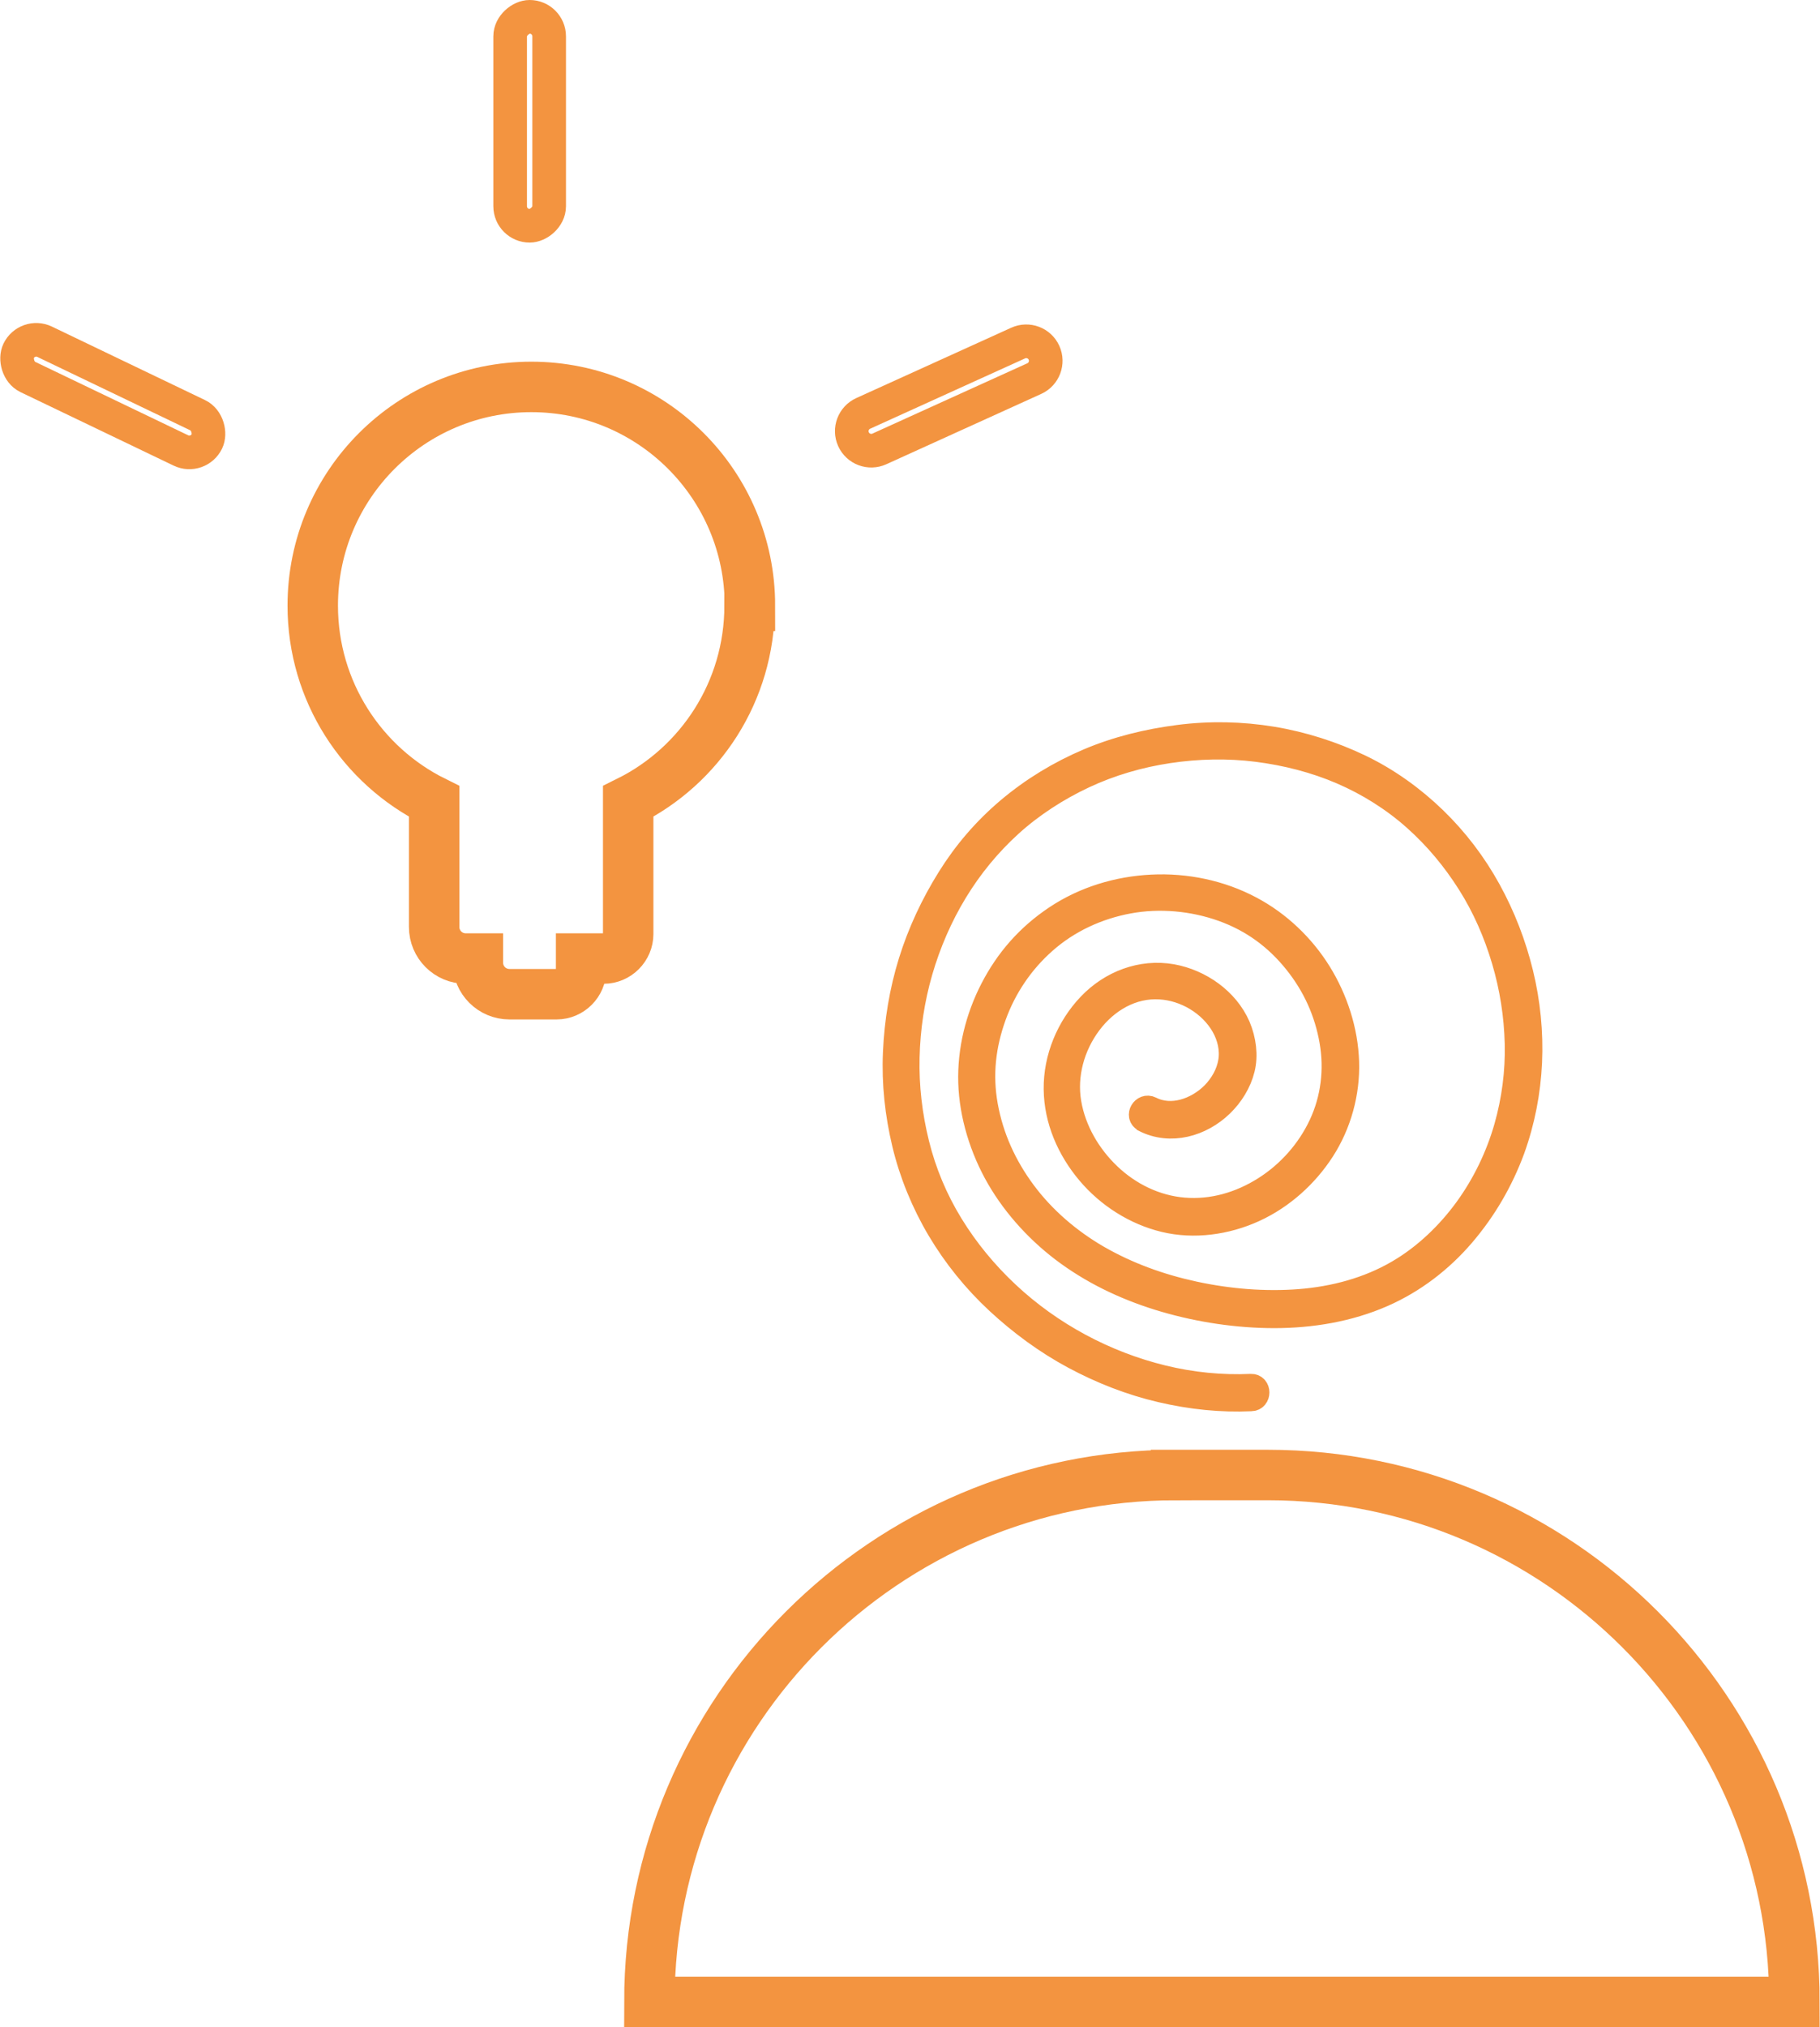
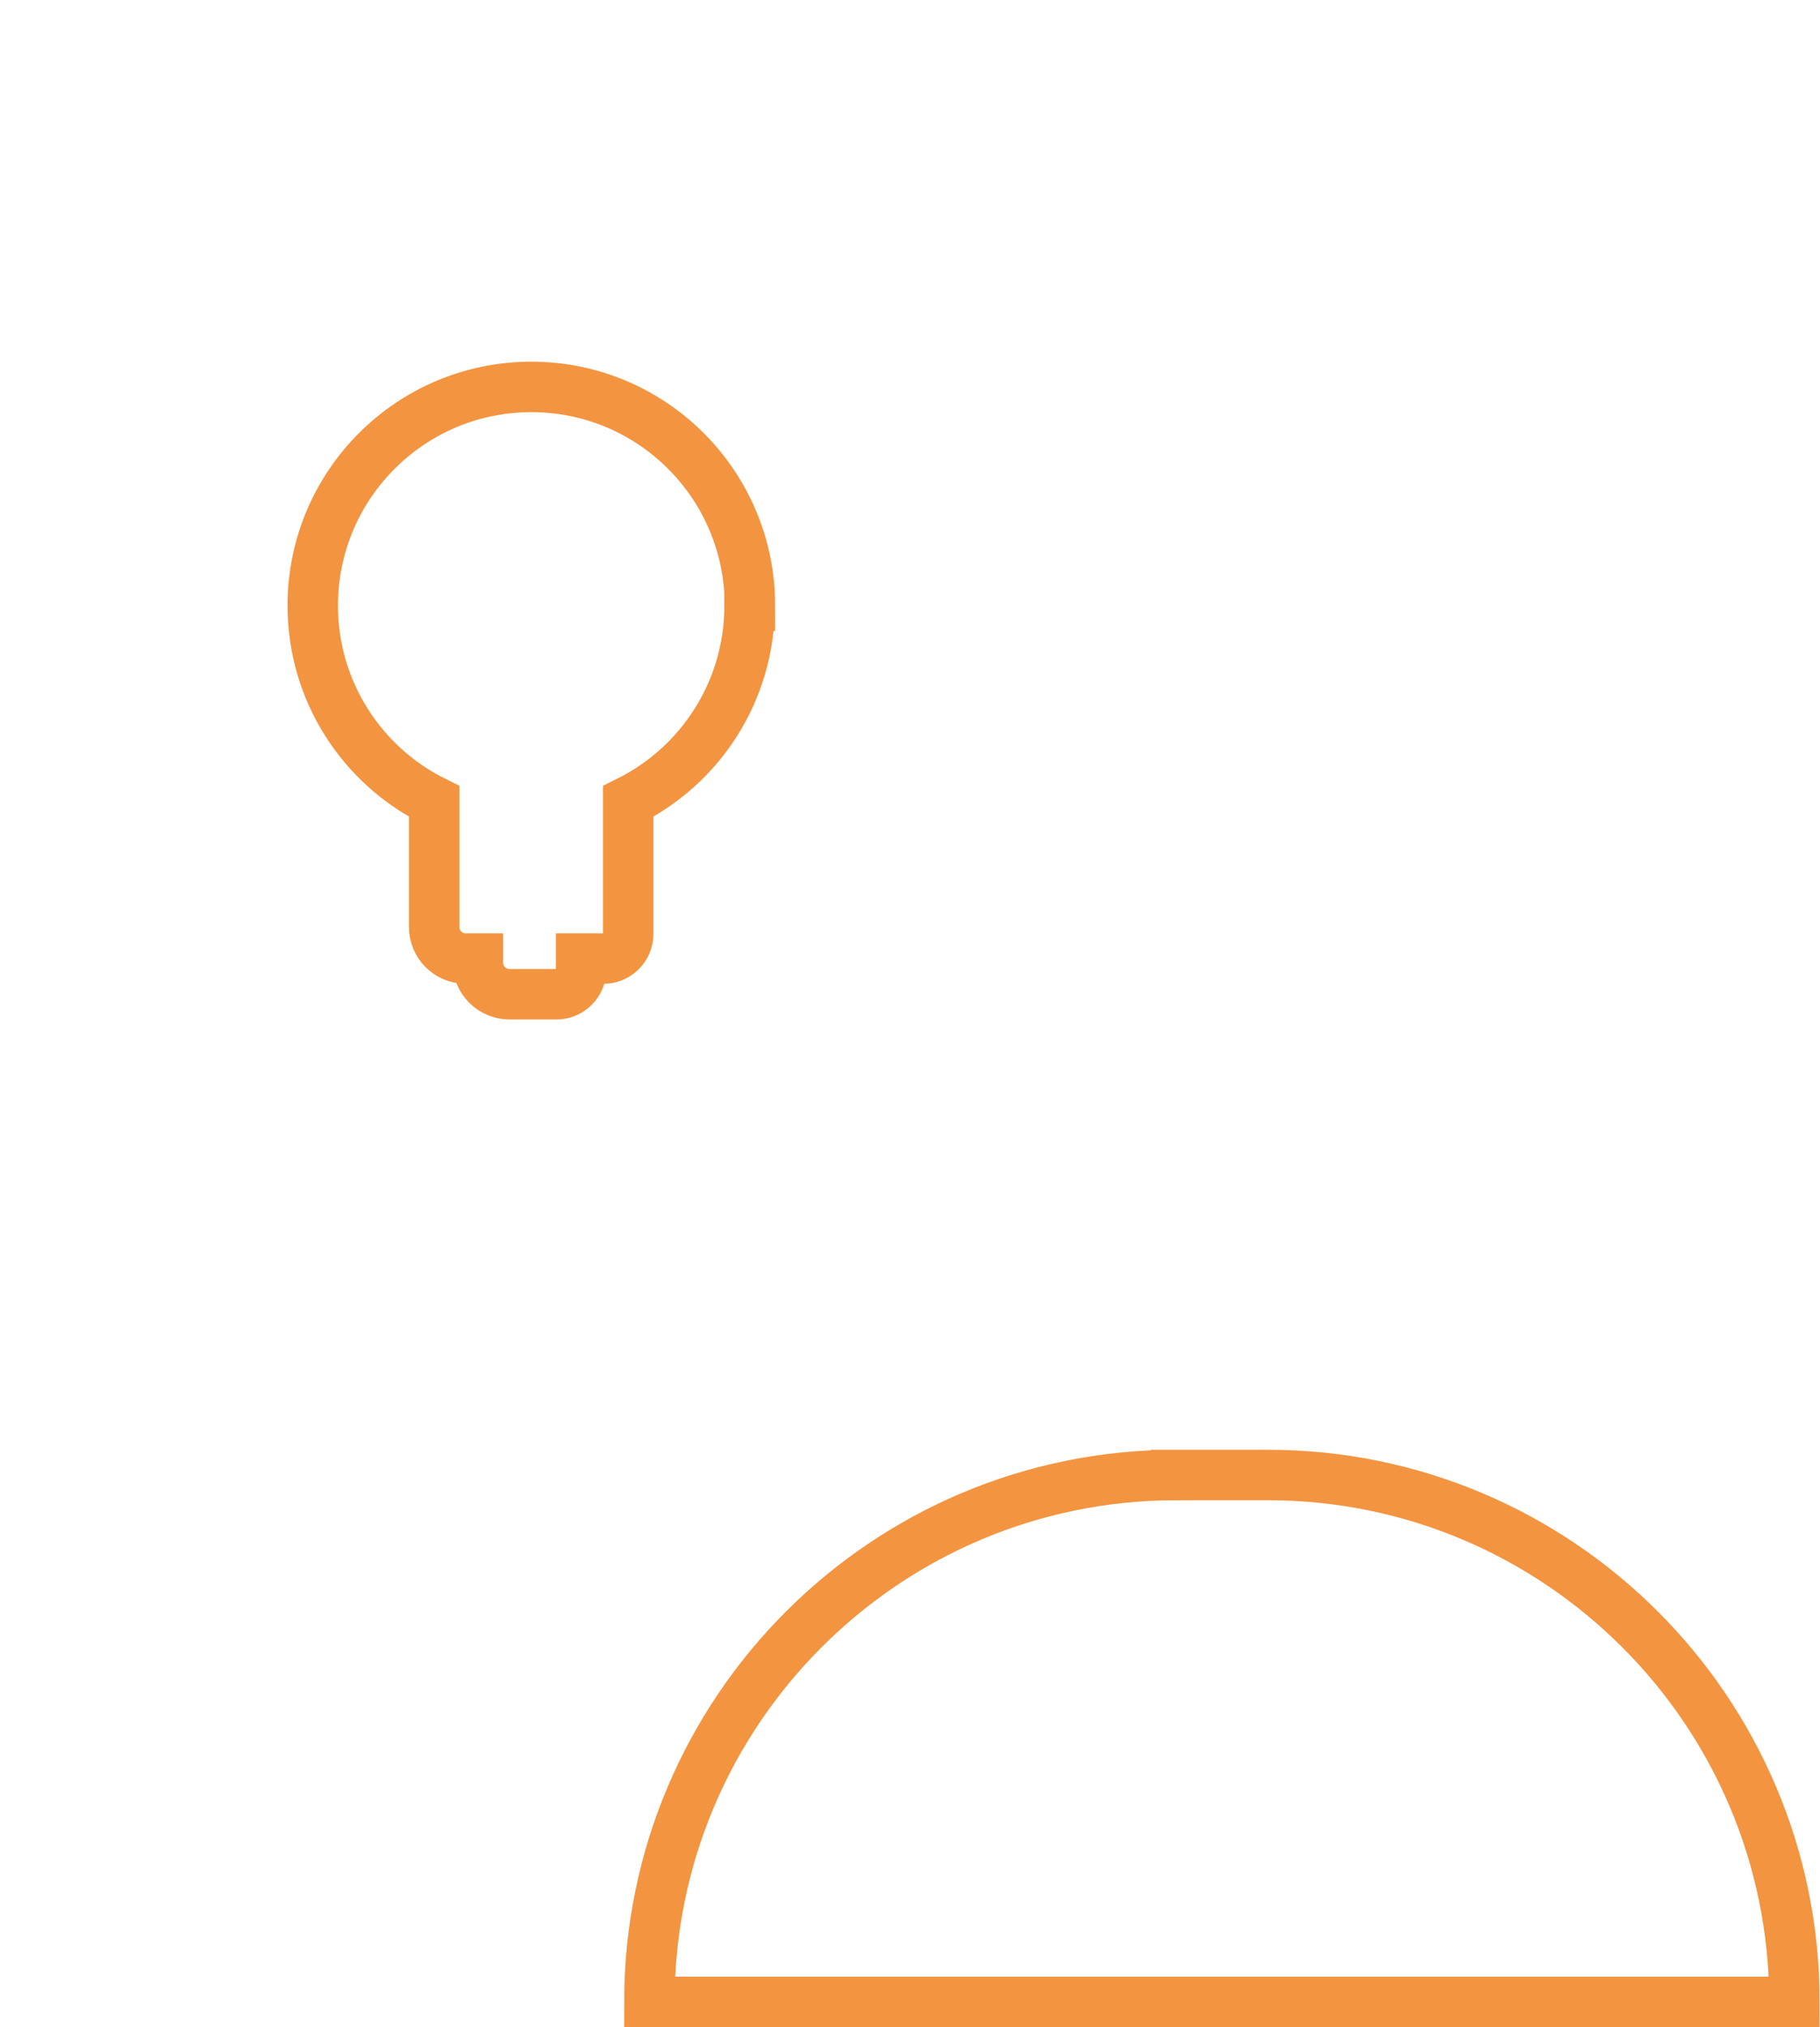
<svg xmlns="http://www.w3.org/2000/svg" id="Calque_2" data-name="Calque 2" viewBox="0 0 54.12 60.25">
  <defs>
    <style>      .cls-1 {        stroke-width: 1.5px;      }      .cls-1, .cls-2, .cls-3 {        fill: none;        stroke: #f39440;        stroke-miterlimit: 10;      }      .cls-2 {        stroke-width: .75px;      }    </style>
  </defs>
  <g id="Calque_3" data-name="Calque 3">
    <path class="cls-1" d="M34.97,43.84h2.73c8.64,0,15.66,7.02,15.66,15.66H19.31c0-8.64,7.02-15.66,15.66-15.66Z" />
    <path class="cls-1" d="M22.29,18c0,2.55-1.47,4.76-3.61,5.82v3.94c0,.4-.33.73-.73.73h-.67v.33c0,.4-.33.73-.73.73h-1.4c-.52,0-.94-.42-.94-.94v-.12h-.36c-.52,0-.94-.42-.94-.94v-3.73c-2.14-1.06-3.61-3.27-3.61-5.82,0-3.59,2.91-6.5,6.5-6.5s6.5,2.91,6.5,6.5Z" />
-     <path class="cls-3" d="M25.69,11.19h5.05c.32,0,.58.26.58.58h0c0,.32-.26.58-.58.58h-5.06c-.32,0-.58-.26-.58-.58h0c0-.32.26-.58.58-.58Z" transform="translate(-2.34 12.71) rotate(-24.41)" />
-     <rect class="cls-3" x="12.64" y="3.03" width="6.21" height="1.16" rx=".58" ry=".58" transform="translate(12.14 19.35) rotate(-90)" />
-     <rect class="cls-3" x=".25" y="11.19" width="6.21" height="1.16" rx=".58" ry=".58" transform="translate(5.42 -.29) rotate(25.63)" />
-     <path class="cls-2" d="M34.04,33.28c.77.39,1.67.13,2.27-.45.3-.29.53-.66.63-1.06s.04-.86-.13-1.26c-.34-.78-1.13-1.33-1.96-1.48-.91-.16-1.81.19-2.44.85s-1.01,1.57-1,2.49.39,1.78.97,2.47,1.38,1.2,2.25,1.41,1.83.08,2.66-.3,1.54-1.02,2.03-1.78.75-1.69.72-2.61-.33-1.85-.82-2.64-1.2-1.47-2.03-1.91c-.9-.48-1.93-.69-2.94-.64s-2,.35-2.84.91-1.45,1.27-1.89,2.12-.68,1.82-.65,2.78.34,1.97.84,2.83,1.22,1.64,2.05,2.24c.87.63,1.86,1.08,2.89,1.38s2.15.47,3.24.47,2.21-.18,3.23-.63c.91-.4,1.72-1.02,2.37-1.78s1.14-1.61,1.48-2.53c.3-.83.47-1.71.51-2.59s-.05-1.78-.26-2.64-.53-1.69-.96-2.47-.97-1.49-1.61-2.11-1.39-1.16-2.2-1.55-1.71-.68-2.62-.83-1.85-.17-2.78-.05-1.83.34-2.68.7-1.66.85-2.37,1.45-1.29,1.28-1.77,2.05-.87,1.6-1.14,2.47-.42,1.78-.46,2.7.06,1.82.27,2.7.57,1.76,1.04,2.55,1.06,1.52,1.74,2.15,1.44,1.19,2.26,1.63,1.69.78,2.59.99,1.78.3,2.67.26c.23,0,.23-.37,0-.36-.88.04-1.77-.05-2.63-.26s-1.69-.53-2.47-.95-1.51-.94-2.16-1.55-1.21-1.29-1.67-2.04-.8-1.56-1.01-2.41-.31-1.7-.29-2.57.15-1.73.39-2.56.59-1.64,1.04-2.38,1-1.41,1.64-1.99,1.4-1.07,2.19-1.44,1.65-.62,2.52-.75,1.76-.15,2.63-.04,1.73.33,2.52.67,1.54.81,2.18,1.38,1.17,1.21,1.62,1.92.79,1.49,1.03,2.3.37,1.64.39,2.48-.09,1.68-.32,2.49c-.25.87-.65,1.7-1.18,2.43s-1.23,1.41-2.04,1.88c-.89.52-1.91.79-2.94.87s-2.11-.01-3.13-.23-1.99-.57-2.89-1.09c-.84-.49-1.6-1.14-2.18-1.92s-.97-1.64-1.14-2.58-.06-1.82.25-2.68.83-1.62,1.5-2.21c.71-.63,1.59-1.03,2.51-1.2s1.92-.08,2.81.24,1.6.85,2.17,1.56.92,1.5,1.07,2.36.04,1.73-.32,2.5-.95,1.44-1.68,1.9-1.56.7-2.41.63-1.63-.46-2.23-1.03-1.05-1.33-1.19-2.16.1-1.7.61-2.38,1.27-1.12,2.1-1.07c.76.04,1.52.49,1.9,1.16.18.32.27.7.21,1.06-.06.37-.25.7-.51.97-.49.49-1.25.76-1.88.44-.2-.1-.38.2-.18.31h0Z" />
  </g>
</svg>